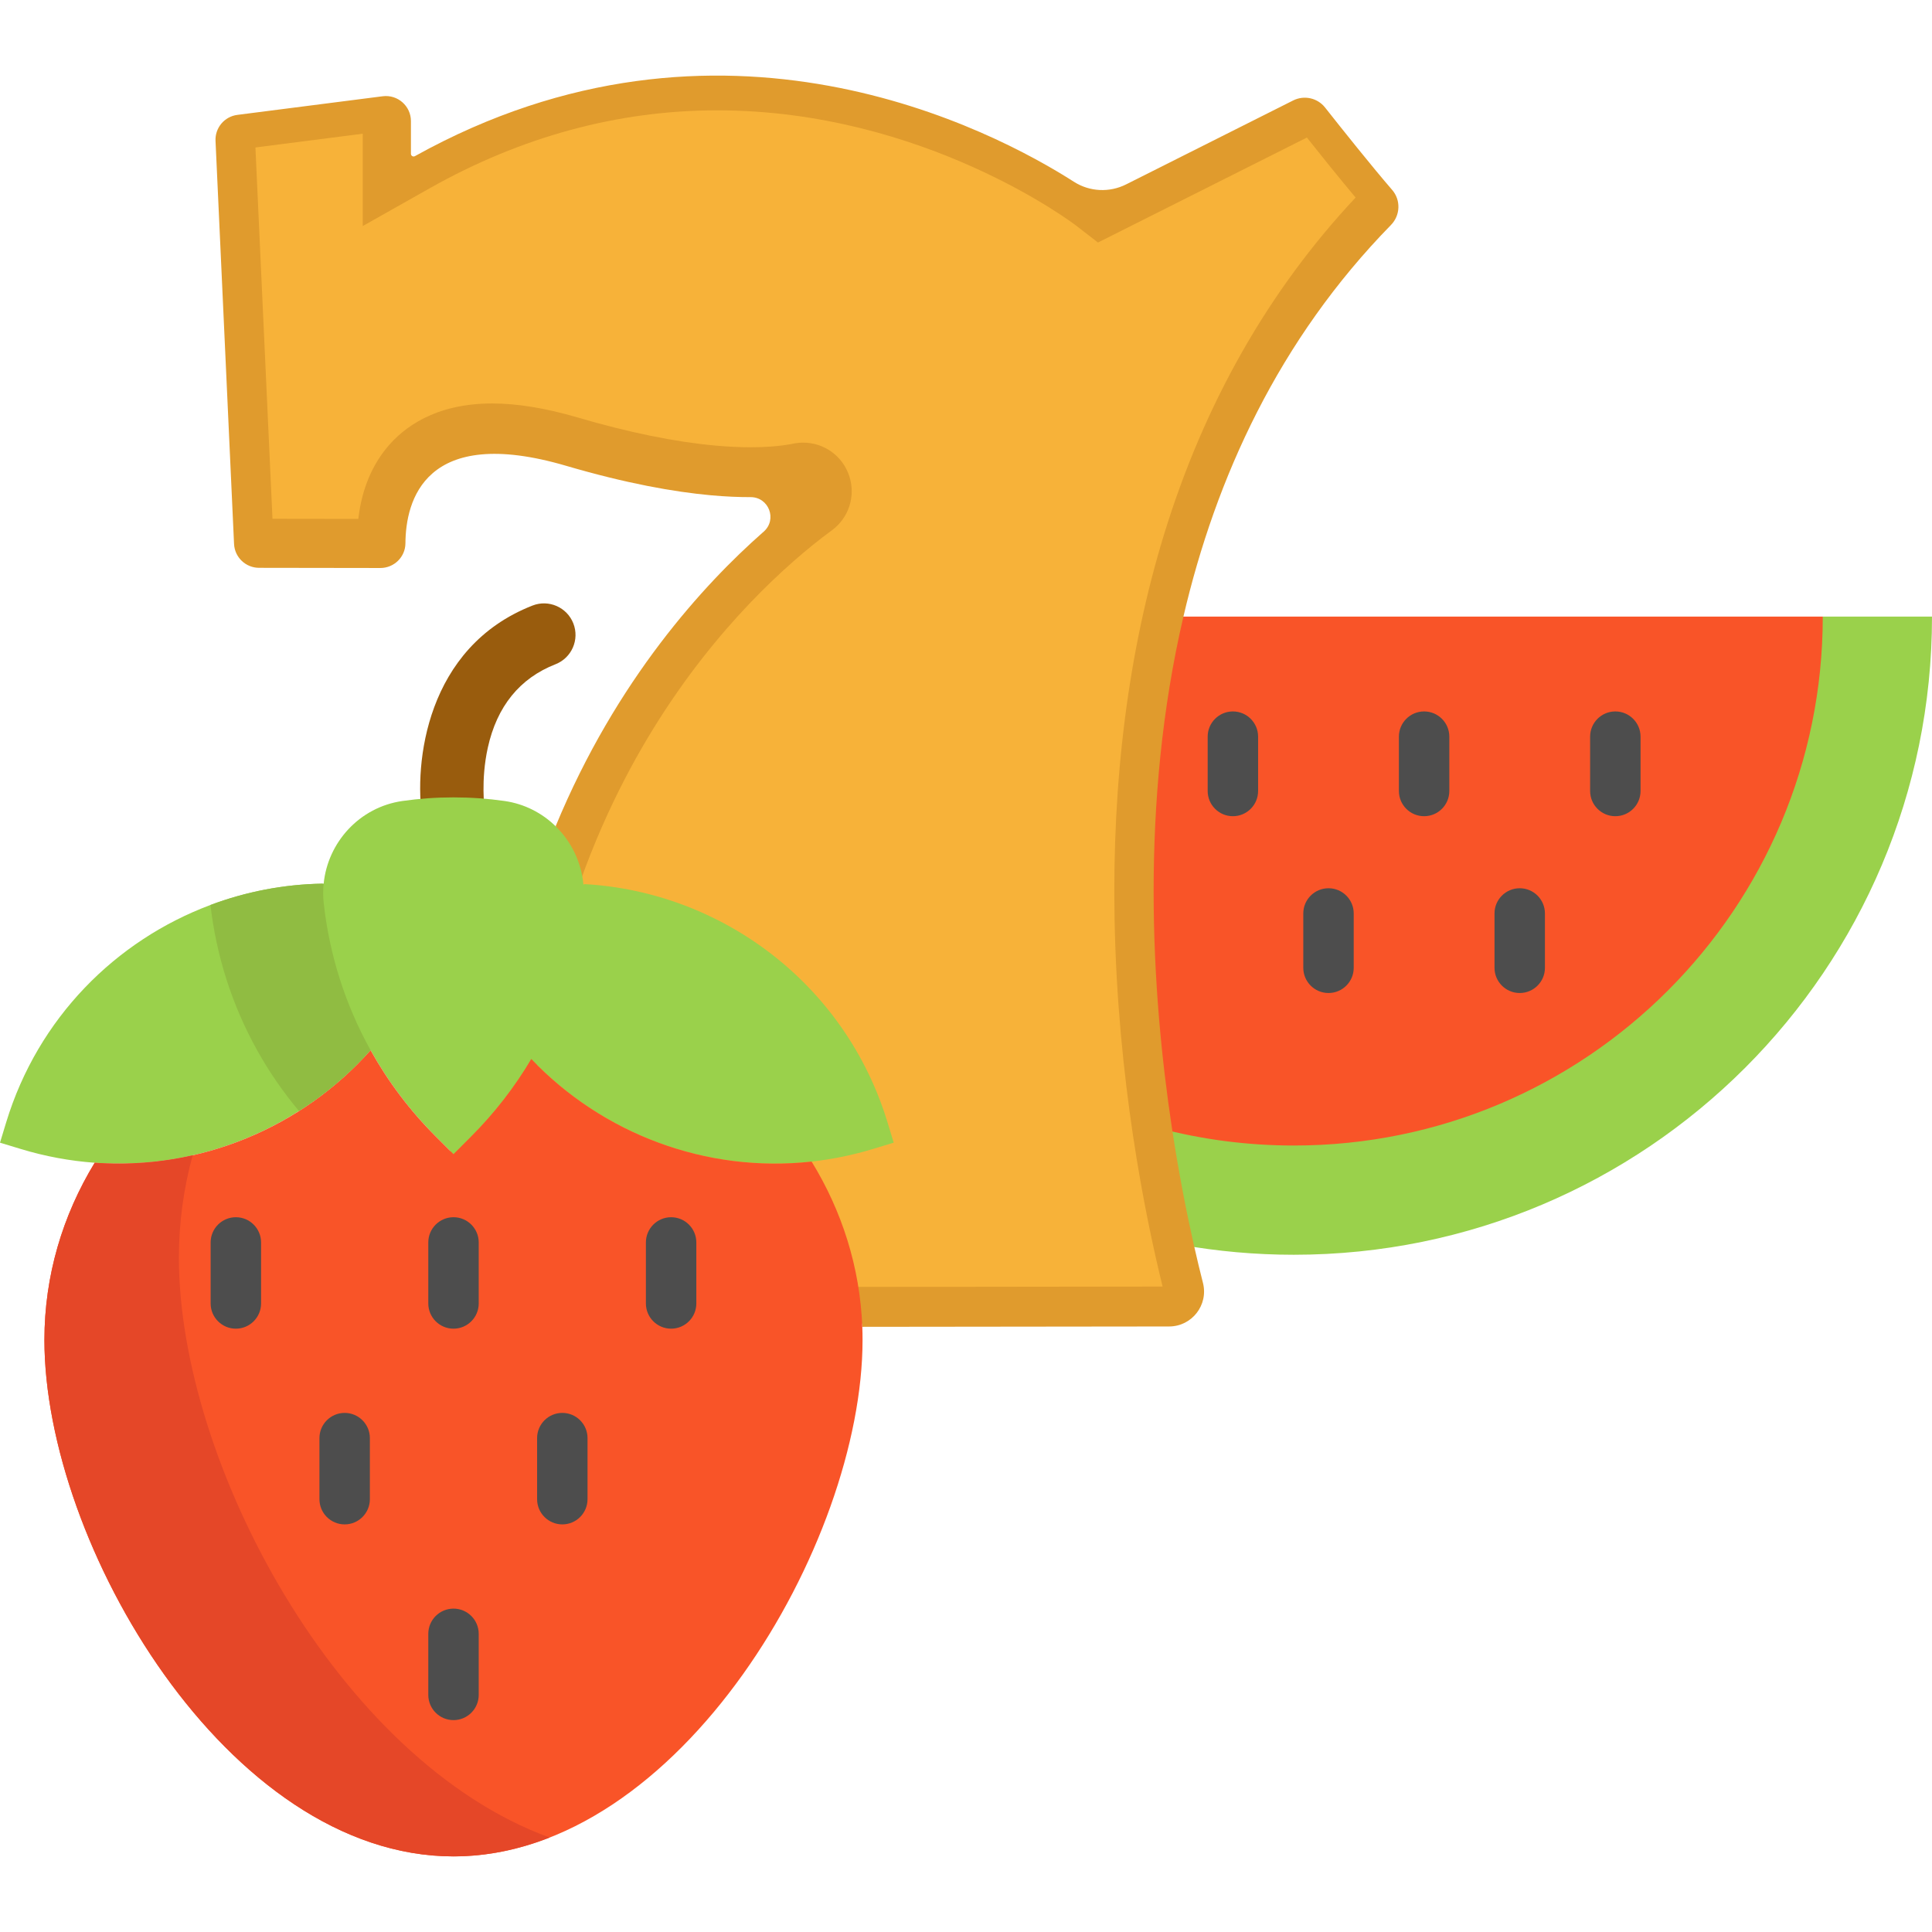
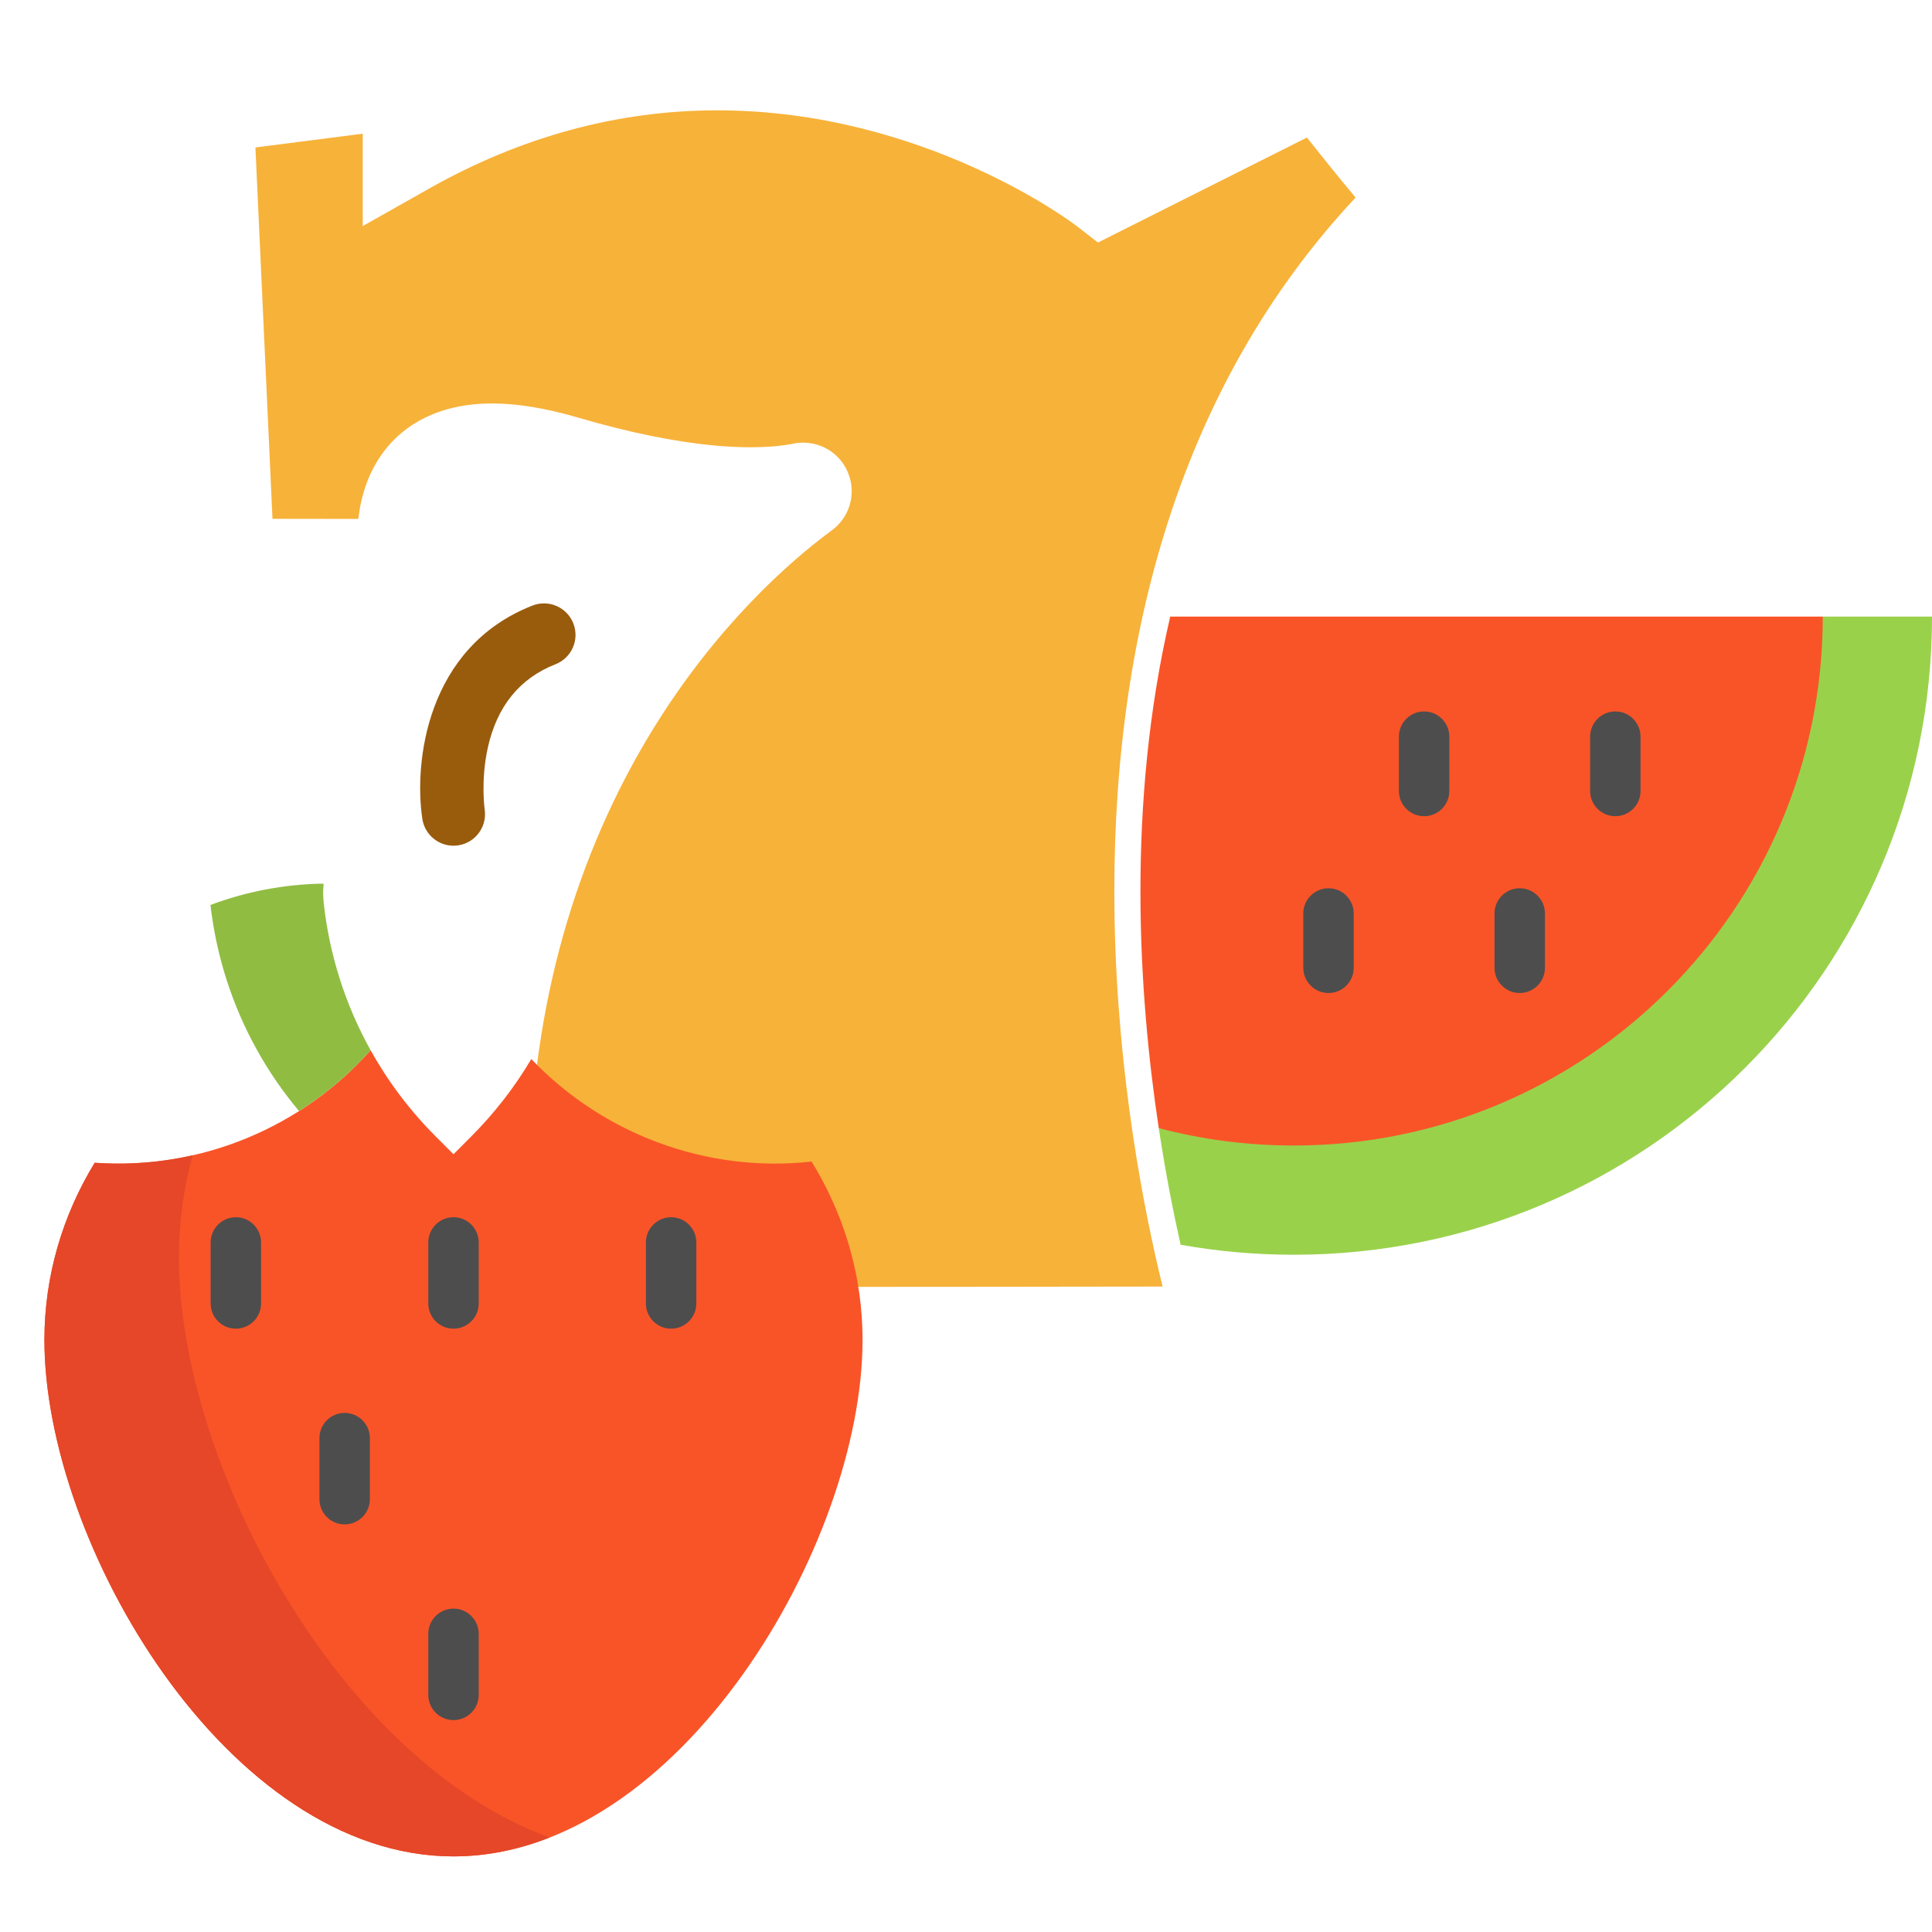
<svg xmlns="http://www.w3.org/2000/svg" version="1.1" id="Layer_1" x="0px" y="0px" viewBox="0 0 512 512" style="enable-background:new 0 0 512 512;" xml:space="preserve">
  <path style="fill:#9AD14B;" d="M483.054,163.401H512c0,93.409-75.723,169.122-169.122,169.122c-10.246,0-20.27-0.913-30.004-2.651  c-1.882-8.364-3.965-18.845-5.791-30.906C318.51,301.972,424.748,221.706,483.054,163.401z" />
  <path style="fill:#F95428;" d="M310.123,163.401h172.931c0,77.416-62.759,140.175-140.175,140.175  c-12.374,0-24.369-1.604-35.796-4.611C301.648,262.991,298.563,212.984,310.123,163.401z" />
  <g>
-     <path style="fill:#4D4D4D;" d="M326.729,216.303c-3.69,0-6.682-2.993-6.682-6.682V195.22c0-3.69,2.993-6.682,6.682-6.682   c3.69,0,6.682,2.993,6.682,6.682v14.401C333.412,213.311,330.419,216.303,326.729,216.303z" />
    <path style="fill:#4D4D4D;" d="M377.404,216.303c-3.69,0-6.682-2.993-6.682-6.682V195.22c0-3.69,2.993-6.682,6.682-6.682   c3.69,0,6.682,2.993,6.682,6.682v14.401C384.087,213.311,381.094,216.303,377.404,216.303z" />
    <path style="fill:#4D4D4D;" d="M428.08,216.303c-3.69,0-6.682-2.993-6.682-6.682V195.22c0-3.69,2.993-6.682,6.682-6.682   c3.69,0,6.682,2.993,6.682,6.682v14.401C434.762,213.311,431.769,216.303,428.08,216.303z" />
    <path style="fill:#4D4D4D;" d="M352.067,263.158c-3.69,0-6.682-2.993-6.682-6.682v-14.401c0-3.69,2.993-6.682,6.682-6.682   s6.682,2.993,6.682,6.682v14.401C358.749,260.166,355.757,263.158,352.067,263.158z" />
    <path style="fill:#4D4D4D;" d="M402.742,263.158c-3.69,0-6.682-2.993-6.682-6.682v-14.401c0-3.69,2.993-6.682,6.682-6.682   s6.682,2.993,6.682,6.682v14.401C409.424,260.166,406.432,263.158,402.742,263.158z" />
  </g>
-   <path style="fill:#E09B2D;" d="M202.383,140.896c3.642-3.195,1.375-9.162-3.469-9.15c-3.078,0.007-6.566-0.134-10.491-0.488  c-9.868-0.902-22.498-3.152-38.368-7.807c-37.591-11.035-42.538,9.369-42.612,20.52c-0.025,3.64-3.009,6.561-6.649,6.555  l-32.144-0.047c-3.546-0.006-6.463-2.795-6.626-6.337L57.116,37.337c-0.159-3.455,2.36-6.454,5.791-6.893l38.509-4.934  c3.972-0.509,7.487,2.585,7.487,6.589v8.668c0,0.54,0.581,0.875,1.054,0.613c81.095-45.076,153.267-6.866,174.662,6.805  c4.152,2.653,9.403,2.897,13.807,0.684l44.264-22.241c2.916-1.465,6.453-0.686,8.473,1.876c4.466,5.661,12.319,15.517,17.773,21.827  c2.34,2.706,2.177,6.744-0.324,9.301c-29.755,30.422-46.41,66.979-54.994,103.769c-11.561,49.584-8.476,99.591-3.041,135.565  c1.827,12.062,3.909,22.542,5.791,30.906c0.867,3.833,1.691,7.221,2.427,10.112c1.491,5.853-2.927,11.538-8.967,11.547  c-16.812,0.026-48.775,0.069-81.312,0.092c-0.613-15.837-91.572,4.778-127.802,2.684c0,0,50.664-131.31,46.532-135.342  c16.116-38.97,39.404-64.207,54.863-77.828C202.202,141.057,202.293,140.976,202.383,140.896z" />
  <path style="fill:#F7B239;" d="M192.593,341.052c-23.226,0-40.418-0.02-51.379-0.06c-3.778-46.317,2.897-88.451,19.881-125.383  c15.053-32.732,35.003-54.38,49.089-66.777c3.487-3.068,6.935-5.854,10.249-8.276c4.507-3.294,6.373-9.07,4.642-14.372  c-1.735-5.313-6.646-8.881-12.22-8.881c-0.863,0-1.732,0.088-2.582,0.259c-0.215,0.043-0.433,0.086-0.659,0.128  c-3.041,0.558-6.637,0.842-10.689,0.842c-2.924,0-6.075-0.151-9.37-0.451c-10.687-0.972-22.986-3.484-36.557-7.467  c-8.346-2.449-15.942-3.691-22.574-3.691c-15.13,0-23.557,6.408-27.96,11.784c-4.835,5.902-6.819,12.823-7.506,18.816l-22.746-0.032  L67.69,39.079l28.444-3.646v24.47l17.719-9.998c24.302-13.712,49.947-20.665,76.226-20.665c54.941,0,94.587,30.152,94.981,30.457  l5.917,4.573l55.366-27.816c3.749,4.726,8.613,10.781,12.906,15.898c-23.115,24.662-40.187,54.701-50.818,89.458  c-9.35,30.567-13.742,64.803-13.055,101.757c0.785,42.248,7.961,78.016,12.728,97.386  C283.328,340.989,233.487,341.052,192.593,341.052z" />
  <path style="fill:#995C0D;" d="M120.174,224.123c-4.056,0-7.615-2.959-8.246-7.091c-2.252-14.727,0.95-45.5,29.191-56.554  c4.293-1.681,9.142,0.439,10.823,4.735c1.681,4.296-0.439,9.142-4.735,10.822c-9.473,3.708-15.507,11.146-17.933,22.11  c-1.919,8.669-0.844,16.287-0.833,16.361c0.697,4.56-2.434,8.822-6.994,9.519C121.019,224.09,120.594,224.123,120.174,224.123z" />
-   <path style="fill:#9AD14B;" d="M235.189,297.395c-11.204-36.742-43.97-61-80.2-63.093l-0.379,0.1  c-0.546-5.947-3.23-11.405-7.362-15.436c-3.575-3.497-8.242-5.936-13.532-6.694c-4.422-0.635-8.943-0.958-13.532-0.958  c-4.6,0-9.122,0.323-13.543,0.958c-11.349,1.626-19.791,10.937-20.871,21.952l-0.412-0.045c-10.224,0.178-20.214,2.138-29.581,5.647  c-25.104,9.389-45.708,29.948-54.128,57.569L0,302.819l5.424,1.648c6.538,1.994,13.131,3.196,19.669,3.675  c19.368,1.392,38.302-3.642,54.15-13.71c7.005-4.422,13.398-9.845,18.967-16.116c4.566,8.208,10.347,15.938,17.319,22.91  l4.655,4.655l4.644-4.655c6.304-6.304,11.627-13.231,15.971-20.571c18.867,19.791,46.287,30.26,74.287,27.175  c5.435-0.601,10.904-1.715,16.327-3.363l5.424-1.648L235.189,297.395z" />
  <path style="fill:#F95428;" d="M228.517,351.623c0.045,1.158,0.067,2.317,0.067,3.486c0,53.983-48.537,136.856-108.4,136.856  c-59.875,0-108.412-82.873-108.412-136.856c0-17.029,4.822-33.022,13.32-46.966c27.921,2.005,54.941-9.344,73.117-29.826  c4.566,8.208,10.347,15.938,17.319,22.91l4.655,4.655l4.644-4.655c6.304-6.304,11.627-13.231,15.971-20.571  c18.867,19.791,46.287,30.26,74.287,27.175C223.105,320.895,227.905,335.785,228.517,351.623z" />
  <path style="fill:#E54728;" d="M47.409,333.315c0-9.362,1.272-18.449,3.644-27.146c-8.396,1.902-17.133,2.607-25.96,1.972  c-8.498,13.944-13.32,29.937-13.32,46.966c0,53.983,48.537,136.856,108.412,136.856c8.773,0,17.301-1.791,25.47-5  C89.438,466.486,47.409,387.399,47.409,333.315z" />
  <g>
    <path style="fill:#4D4D4D;" d="M62.503,352.113c-3.69,0-6.682-2.993-6.682-6.682v-16.172c0-3.69,2.993-6.682,6.682-6.682   s6.682,2.993,6.682,6.682v16.172C69.186,349.12,66.193,352.113,62.503,352.113z" />
    <path style="fill:#4D4D4D;" d="M120.184,352.113c-3.69,0-6.682-2.993-6.682-6.682v-16.172c0-3.69,2.993-6.682,6.682-6.682   s6.682,2.993,6.682,6.682v16.172C126.866,349.12,123.874,352.113,120.184,352.113z" />
    <path style="fill:#4D4D4D;" d="M177.853,352.113c-3.69,0-6.682-2.993-6.682-6.682v-16.172c0-3.69,2.993-6.682,6.682-6.682   s6.682,2.993,6.682,6.682v16.172C184.536,349.12,181.543,352.113,177.853,352.113z" />
    <path style="fill:#4D4D4D;" d="M120.184,455.847c-3.69,0-6.682-2.993-6.682-6.682v-16.183c0-3.69,2.993-6.682,6.682-6.682   s6.682,2.993,6.682,6.682v16.183C126.866,452.854,123.874,455.847,120.184,455.847z" />
    <path style="fill:#4D4D4D;" d="M91.338,403.98c-3.69,0-6.682-2.993-6.682-6.682v-16.183c0-3.69,2.993-6.682,6.682-6.682   s6.682,2.993,6.682,6.682v16.183C98.02,400.987,95.029,403.98,91.338,403.98z" />
-     <path style="fill:#4D4D4D;" d="M149.019,403.98c-3.69,0-6.682-2.993-6.682-6.682v-16.183c0-3.69,2.993-6.682,6.682-6.682   c3.69,0,6.682,2.993,6.682,6.682v16.183C155.701,400.987,152.709,403.98,149.019,403.98z" />
  </g>
  <path style="fill:#90BC42;" d="M98.21,278.316c-5.569,6.27-11.962,11.694-18.967,16.116c-4.277-5.09-7.974-10.491-11.104-16.116  c-6.705-12.04-10.826-25.137-12.363-38.491c9.367-3.508,19.357-5.468,29.581-5.647l0.412,0.045  c-0.178,1.682-0.167,3.397,0.022,5.134C87.284,252.867,91.427,266.132,98.21,278.316z" />
  <g>
</g>
  <g>
</g>
  <g>
</g>
  <g>
</g>
  <g>
</g>
  <g>
</g>
  <g>
</g>
  <g>
</g>
  <g>
</g>
  <g>
</g>
  <g>
</g>
  <g>
</g>
  <g>
</g>
  <g>
</g>
  <g>
</g>
</svg>